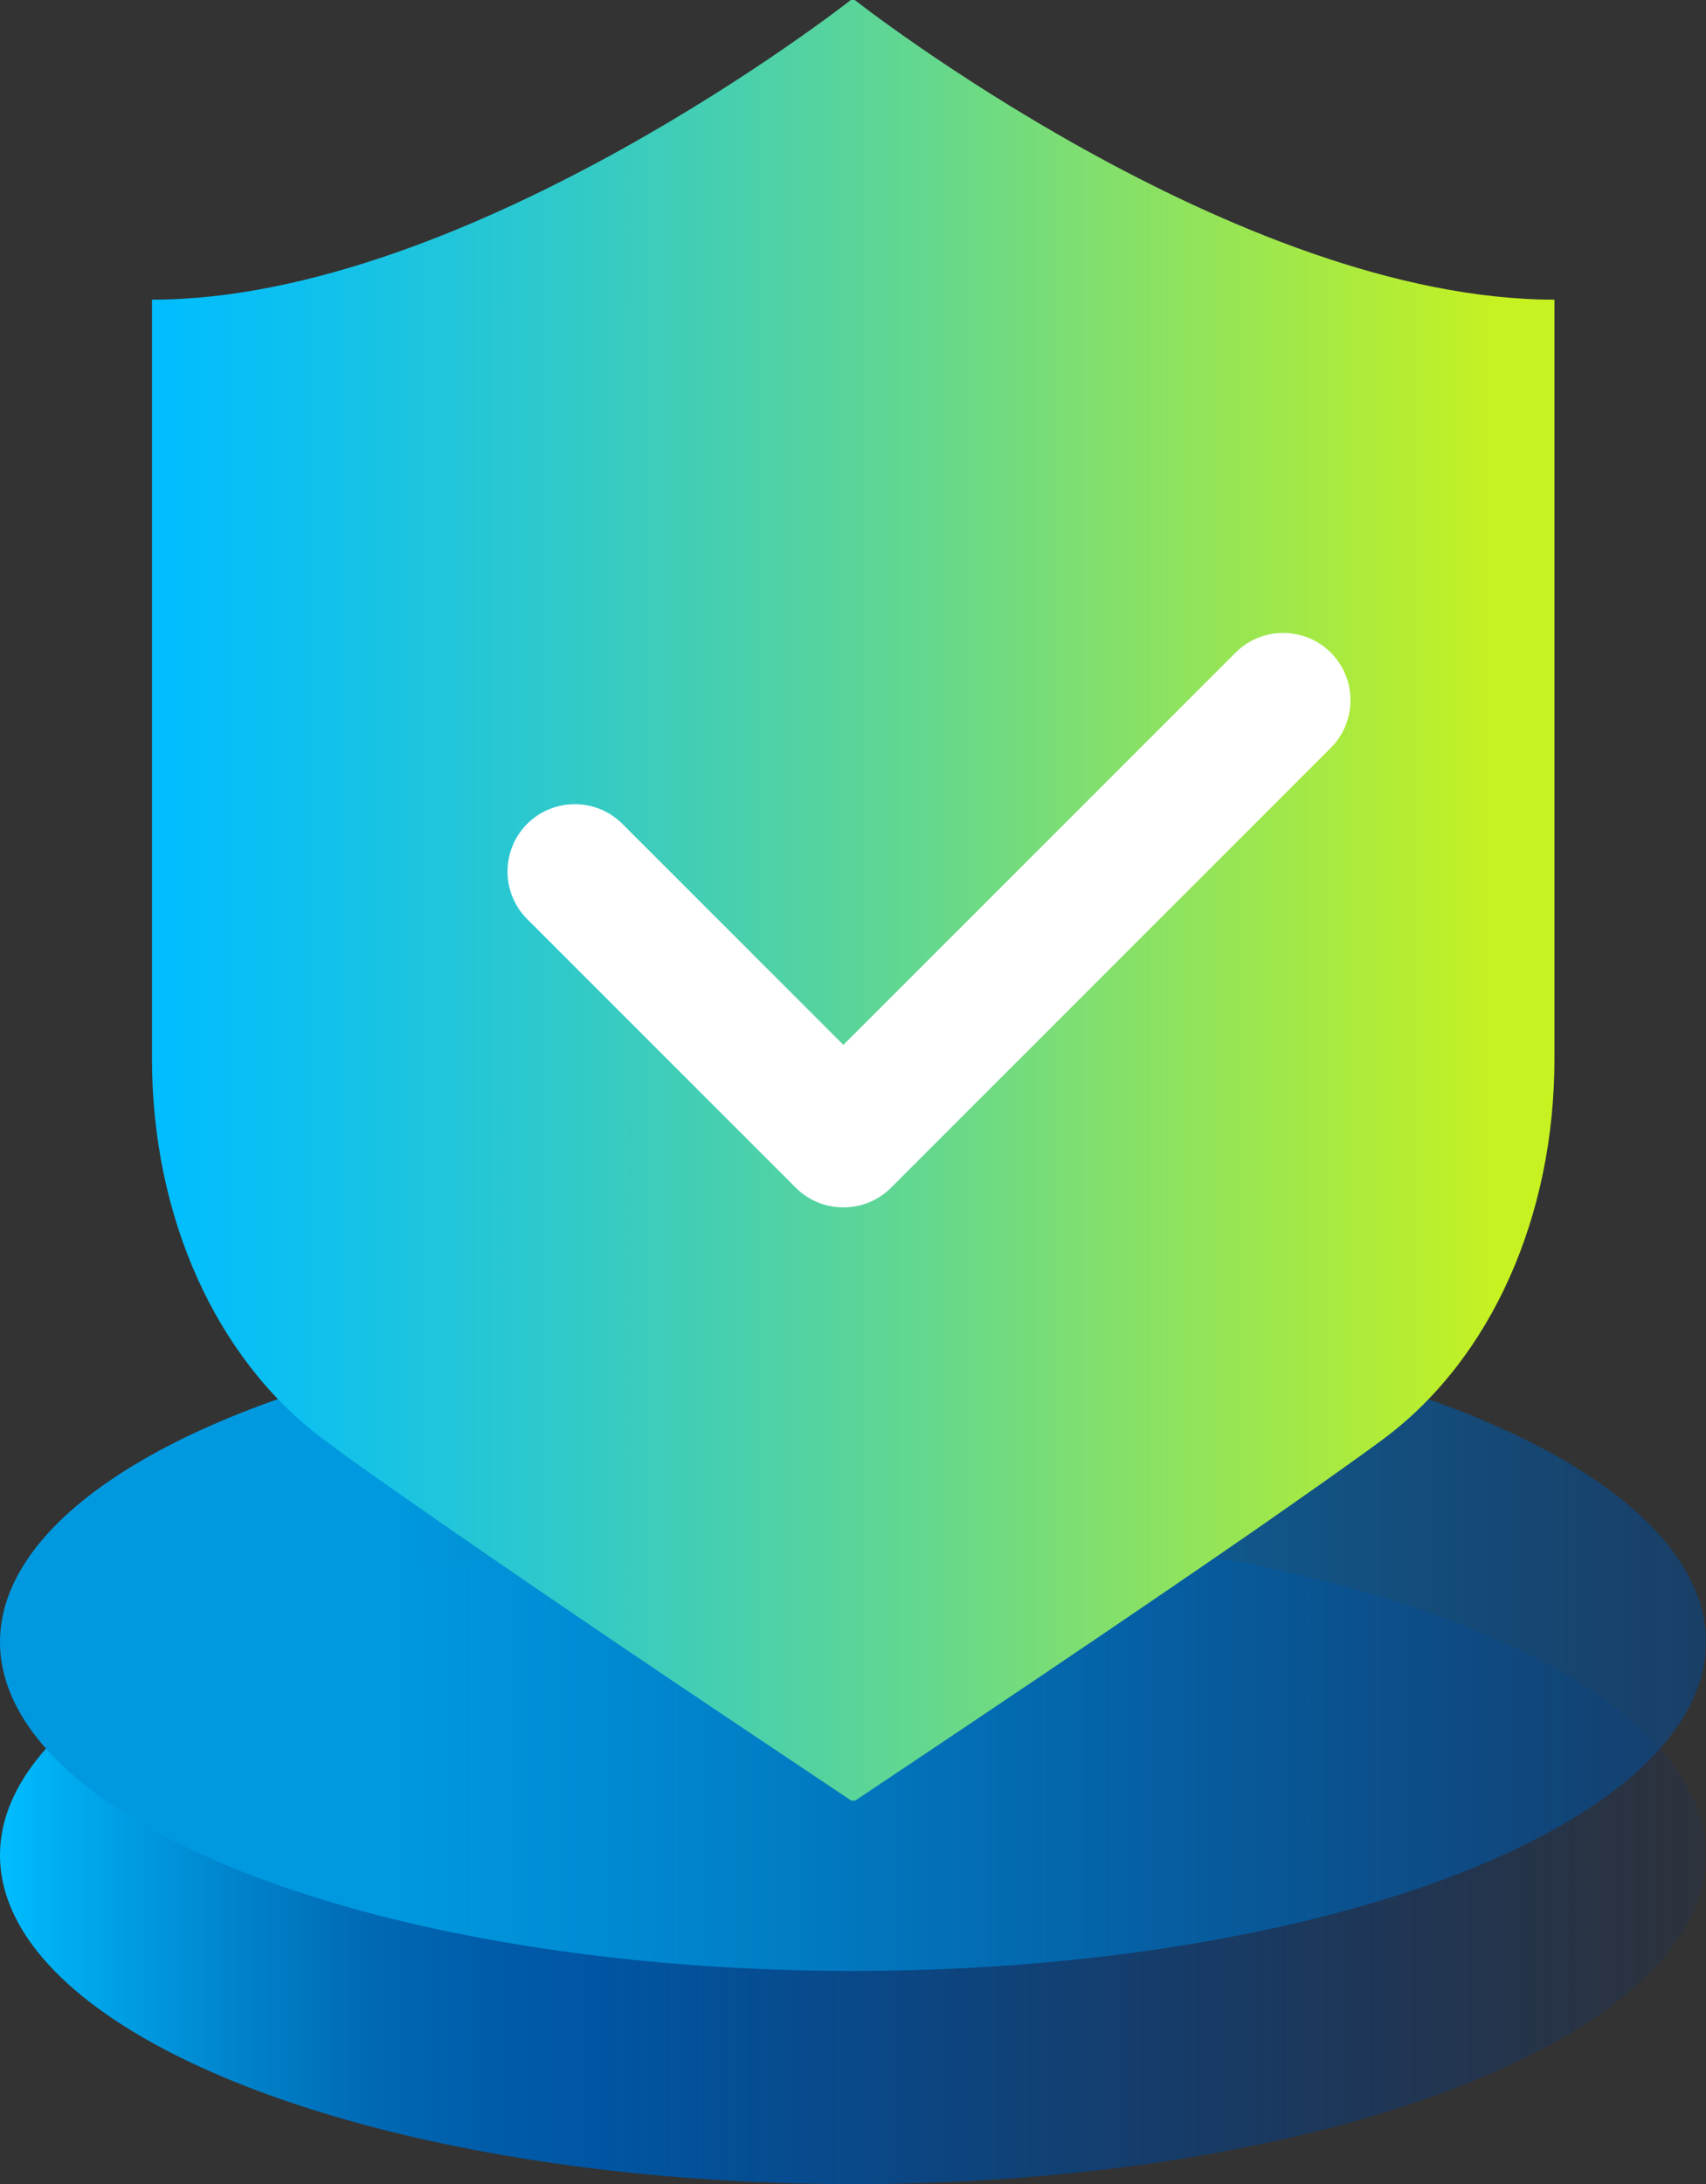
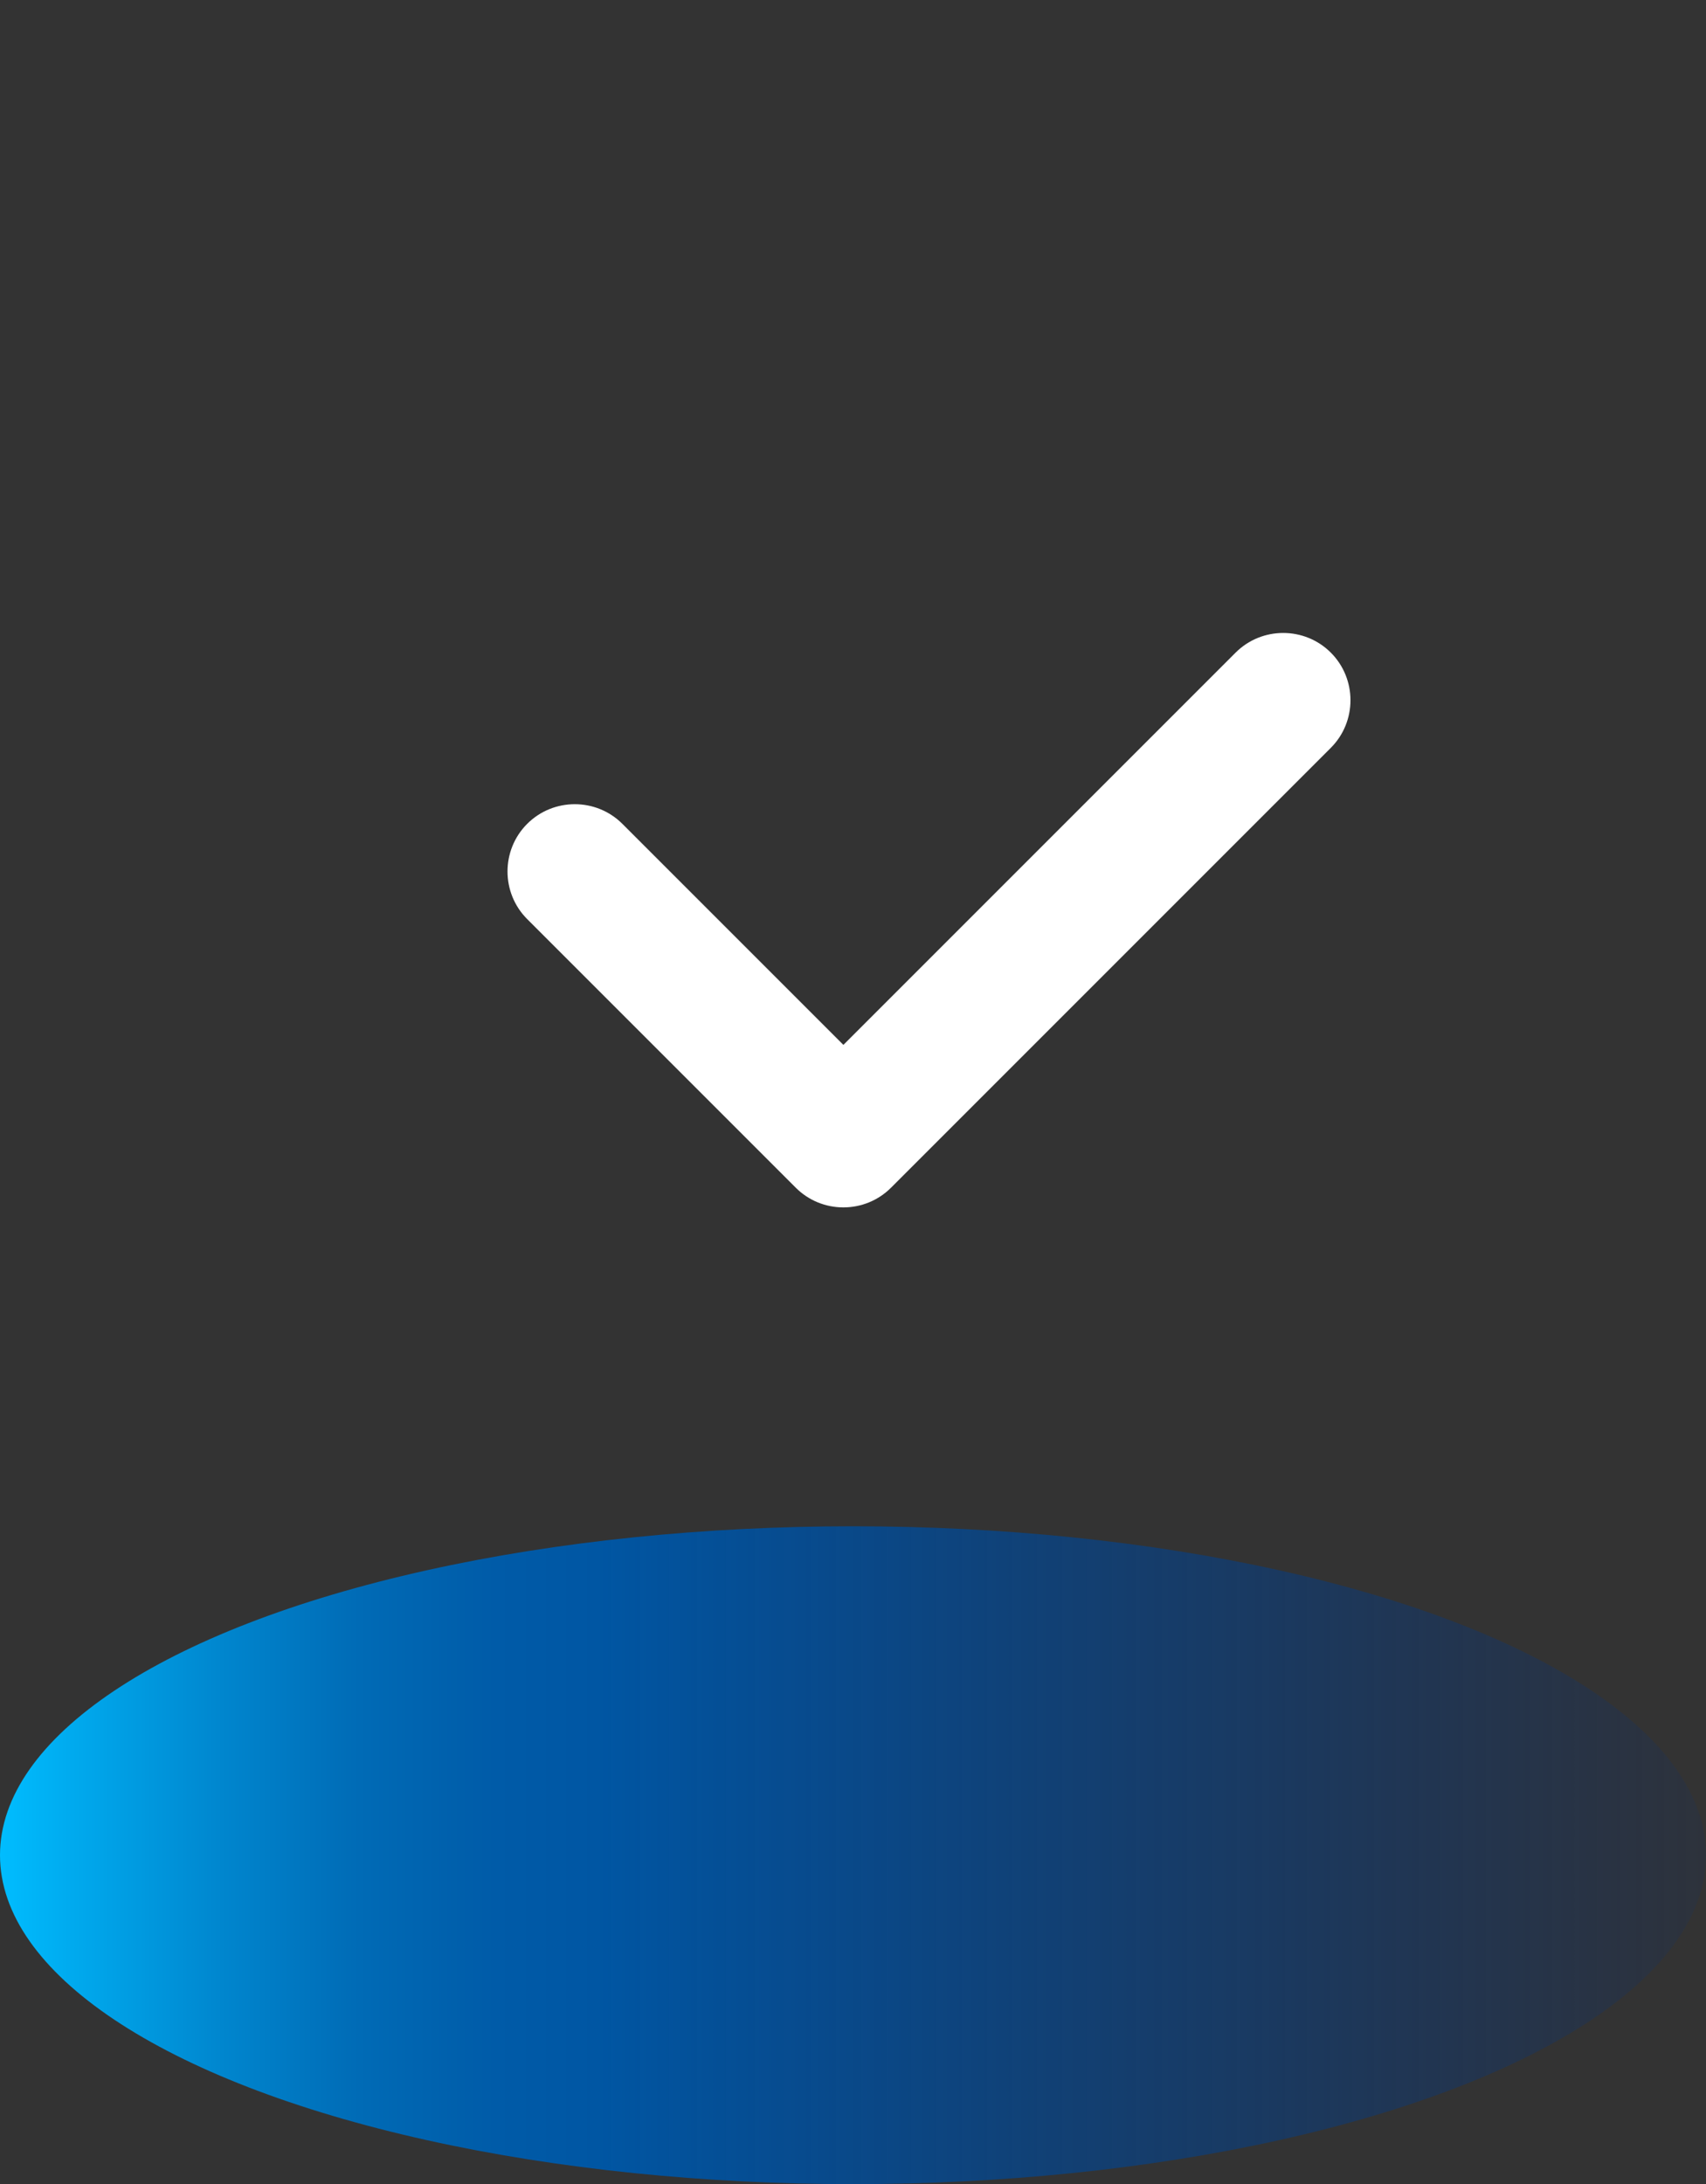
<svg xmlns="http://www.w3.org/2000/svg" id="Layer_2" data-name="Layer 2" viewBox="0 0 39.06 50">
  <rect x="0" y="0" width="39.06" height="50" fill="#333333" stroke="none" />
  <defs>
    <style>
      .cls-1 {
        fill: url(#linear-gradient);
      }

      .cls-1, .cls-2, .cls-3, .cls-4 {
        stroke-width: 0px;
      }

      .cls-2 {
        fill: url(#linear-gradient-2);
      }

      .cls-3 {
        fill: url(#linear-gradient-3);
      }

      .cls-4 {
        fill: #fff;
      }
    </style>
    <linearGradient id="linear-gradient" x1="0" y1="923.53" x2="39.06" y2="923.53" gradientTransform="translate(0 966) scale(1 -1)" gradientUnits="userSpaceOnUse">
      <stop offset="0" stop-color="#00bdff" />
      <stop offset=".04" stop-color="#00abef" />
      <stop offset=".13" stop-color="#0086ce" />
      <stop offset=".21" stop-color="#006bb6" />
      <stop offset=".29" stop-color="#005ba8" />
      <stop offset=".35" stop-color="#0056a3" />
      <stop offset=".47" stop-color="#004f9d" stop-opacity=".86" />
      <stop offset=".74" stop-color="#00408f" stop-opacity=".5" />
      <stop offset="1" stop-color="#002f81" stop-opacity=".11" />
    </linearGradient>
    <linearGradient id="linear-gradient-2" x1="0" y1="928.41" x2="39.06" y2="928.41" gradientTransform="translate(0 966) scale(1 -1)" gradientUnits="userSpaceOnUse">
      <stop offset=".23" stop-color="#0099df" />
      <stop offset=".41" stop-color="#0089d1" stop-opacity=".9" />
      <stop offset=".79" stop-color="#0061ad" stop-opacity=".64" />
      <stop offset="1" stop-color="#004b9a" stop-opacity=".5" />
    </linearGradient>
    <linearGradient id="linear-gradient-3" x1="3.48" y1="20.61" x2="35.58" y2="20.61" gradientUnits="userSpaceOnUse">
      <stop offset="0" stop-color="#00bdff" />
      <stop offset=".1" stop-color="#0dc0f0" />
      <stop offset=".29" stop-color="#2fc9ca" />
      <stop offset=".56" stop-color="#66d88c" />
      <stop offset=".88" stop-color="#b1ec37" />
      <stop offset=".96" stop-color="#c6f221" />
    </linearGradient>
  </defs>
  <g id="Layer_1-2" data-name="Layer 1">
    <g>
      <ellipse class="cls-1" cx="19.53" cy="42.47" rx="19.53" ry="7.53" />
-       <ellipse class="cls-2" cx="19.53" cy="37.59" rx="19.53" ry="7.53" />
-       <path class="cls-3" d="M19.57,0h-.09S10.76,6.86,3.48,6.86v17.38c0,3.61,1.46,6.86,3.9,8.69.69.52,1.76,1.27,2.96,2.1,3.2,2.22,7.31,4.96,7.55,5.12l1.6,1.07h.09l1.6-1.07c.24-.16,4.34-2.9,7.55-5.12,1.19-.83,2.26-1.58,2.96-2.1,2.45-1.83,3.9-5.08,3.9-8.69V6.86C28.3,6.86,19.57,0,19.57,0Z" />
      <path class="cls-4" d="M19.31,27.64c-.41,0-.8-.16-1.09-.45l-6.15-6.15c-.6-.6-.6-1.58,0-2.18s1.58-.6,2.18,0l5.06,5.06,8.98-8.98c.6-.6,1.58-.6,2.18,0s.6,1.58,0,2.18l-10.07,10.07c-.29.29-.68.45-1.09.45Z" />
    </g>
  </g>
</svg>